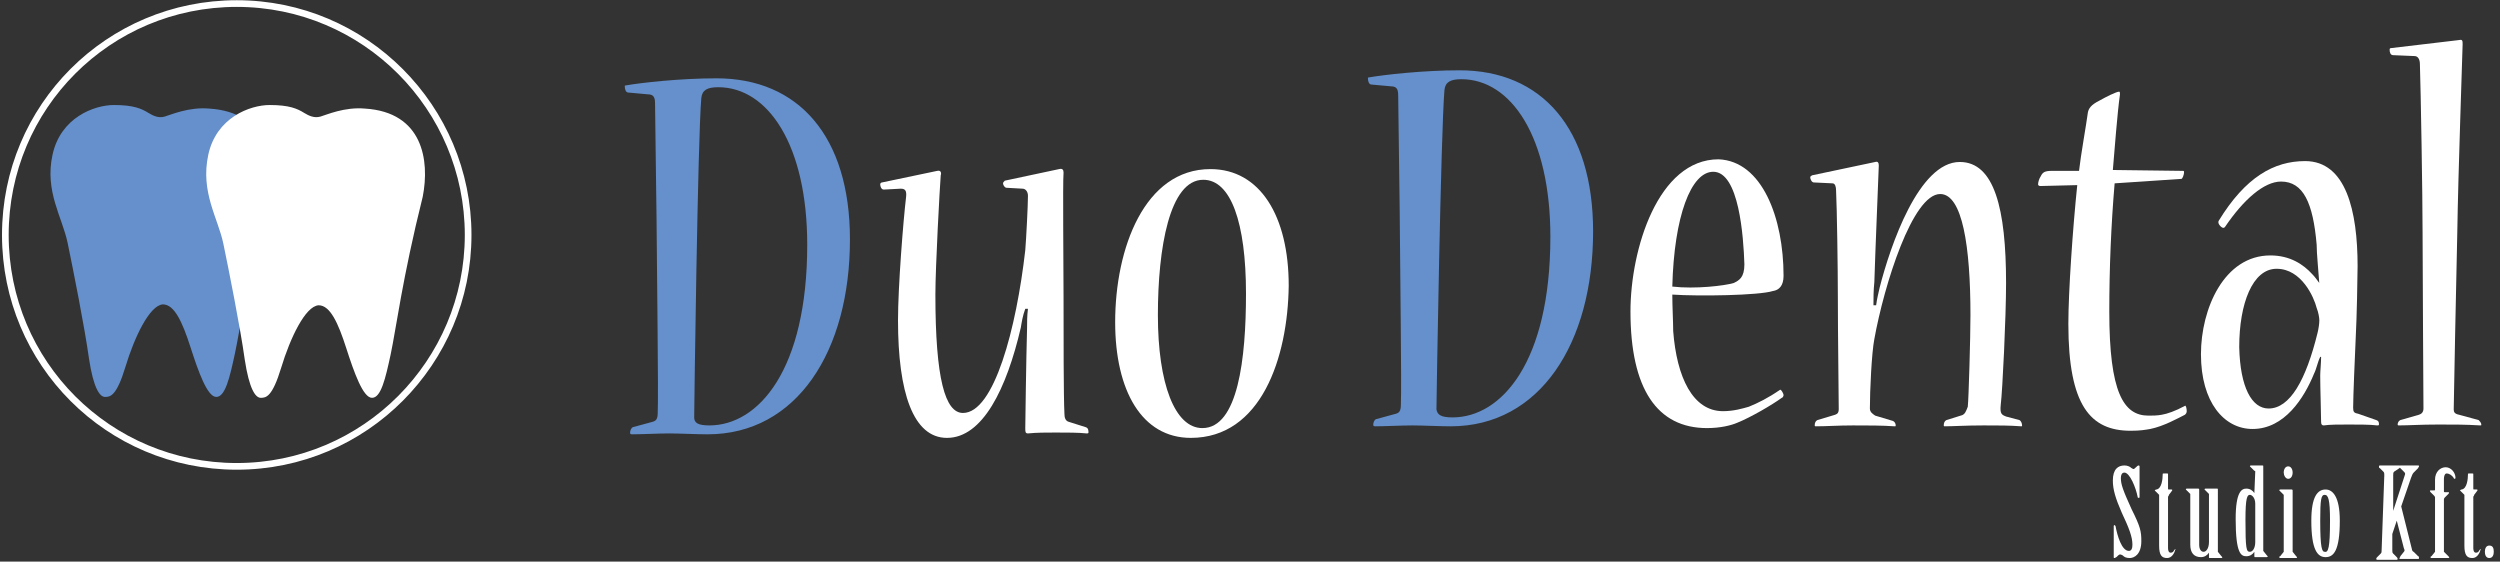
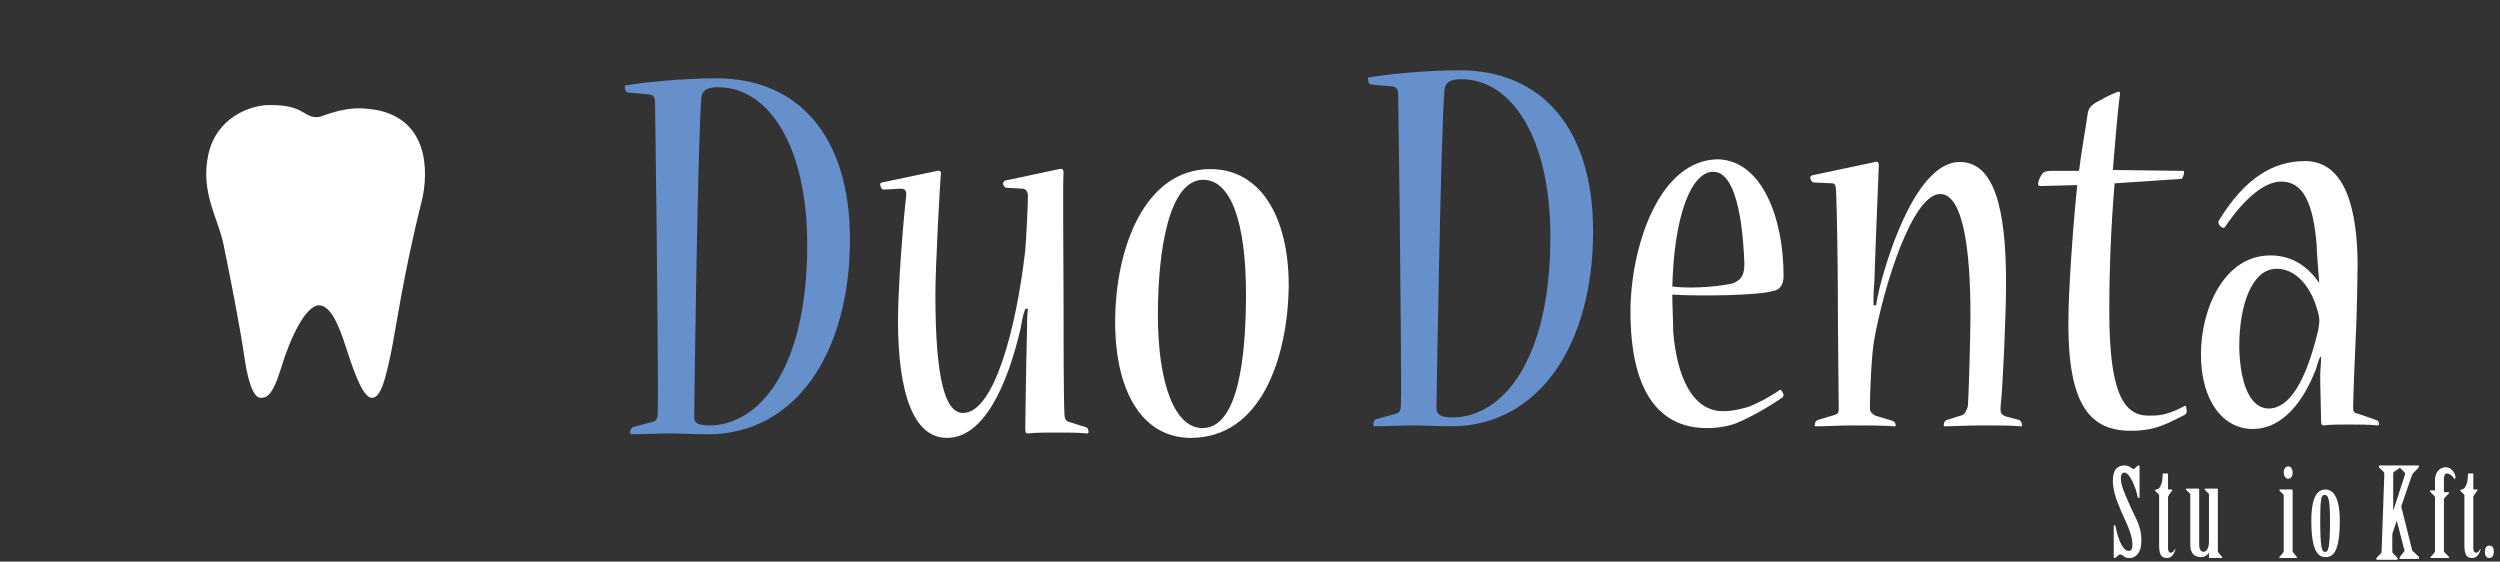
<svg xmlns="http://www.w3.org/2000/svg" version="1.1" id="Réteg_1" x="0px" y="0px" viewBox="0 0 280.9 63.1" style="enable-background:new 0 0 280.9 63.1;" xml:space="preserve">
  <rect x="0" y="0" width="280.9" height="63.1" fill="#333333" stroke="none" />
  <style type="text/css">
	.st0{fill:#6590CB;}
	.st1{fill:#FFFFFF;}
	.st2{fill:none;stroke:#FFFFFF;stroke-width:0.75;stroke-miterlimit:10;}
</style>
  <g>
    <g>
      <path class="st0" d="M70.6,10.4c-0.3,0-0.4-0.4-0.4-0.7c0-0.1,0-0.1,0.1-0.1c1.7-0.3,6.1-0.8,10.2-0.8c9.2,0,15,6.5,15,18.1    c0,12.6-6,21.9-16,21.9c-1.2,0-3.2-0.1-4.3-0.1c-1.2,0-3.1,0.1-4.2,0.1c-0.2,0-0.2-0.1-0.2-0.2c0-0.2,0.1-0.5,0.3-0.6l2.2-0.6    c0.4-0.1,0.6-0.3,0.6-1c0.1-2.1-0.1-16.1-0.1-18.5c0-2.4-0.2-15-0.2-16.3c0-0.7-0.2-1-0.8-1L70.6,10.4z M79.7,47.8    c5.5,0,11-6.2,11-20.3c0-11.2-4.4-17.7-10-17.7c-1.2,0-1.8,0.3-1.9,1.2C78.4,15.5,78,45.7,78,46.9C78,47.5,78.4,47.8,79.7,47.8    L79.7,47.8L79.7,47.8z" />
      <path class="st1" d="M113.1,21.1c-0.2,0-0.4-0.3-0.4-0.5c0-0.1,0.1-0.2,0.2-0.3L119,19c0.4-0.1,0.5,0.1,0.5,0.4    c-0.1,1.3,0,10.1,0,14c0,3.9,0,11.3,0.1,13.1c0,0.4,0.1,0.8,0.5,0.9L122,48c0.3,0.1,0.3,0.4,0.3,0.6c0,0.1-0.1,0.1-0.2,0.1    c-0.9-0.1-2.2-0.1-3.5-0.1c-1.1,0-2.1,0-3.1,0.1c-0.3,0-0.3-0.2-0.3-0.6c0-0.2,0.1-7.8,0.2-11.2c0-0.7,0-1.4,0.1-2.2h-0.3    c-0.3,0.8-0.4,1.5-0.5,2.1c-1.6,6.9-4.3,12.4-8.3,12.4c-3.8,0-5.5-5.1-5.5-13.2c0-3.8,0.6-11.3,0.9-13.8c0.1-0.8-0.1-1-0.6-1    l-1.9,0.1c-0.3,0-0.4-0.4-0.4-0.6c0-0.1,0.1-0.2,0.2-0.2l6.2-1.3c0.4-0.1,0.5,0.2,0.4,0.5c-0.1,1.2-0.6,10.3-0.6,13.4    c0,9.5,1.1,13.3,3.1,13.3c3.5,0,6-9.5,7-18.3c0.1-1.2,0.3-5,0.3-6.1c0-0.5-0.3-0.8-0.6-0.8L113.1,21.1z" />
      <path class="st1" d="M133.8,49.2c-5.5,0-8.5-5.3-8.5-13c0-8.3,3.3-17.2,10.7-17.2c5.6,0,8.8,5.3,8.8,13.1    C144.7,40.2,141.7,49.2,133.8,49.2L133.8,49.2z M135.1,48.1c4,0,4.9-7.8,4.9-15.1c0-8-1.7-12.8-4.8-12.8c-3.8,0-5.1,7.7-5.1,15.2    C130.1,43.1,132,48.1,135.1,48.1L135.1,48.1L135.1,48.1z" />
      <path class="st0" d="M154.1,9.5c-0.3,0-0.4-0.4-0.4-0.7c0-0.1,0-0.1,0.1-0.1c1.7-0.3,6.1-0.8,10.2-0.8c9.2,0,15,6.5,15,18.1    c0,12.6-6,21.9-16,21.9c-1.2,0-3.2-0.1-4.3-0.1c-1.2,0-3.1,0.1-4.2,0.1c-0.2,0-0.2-0.1-0.2-0.2c0-0.2,0.1-0.5,0.3-0.6l2.2-0.6    c0.4-0.1,0.6-0.3,0.6-1c0.1-2.1-0.1-16.1-0.1-18.5c0-2.4-0.2-15-0.2-16.3c0-0.7-0.2-1-0.8-1L154.1,9.5z M163.2,46.9    c5.5,0,11-6.2,11-20.3c0-11.2-4.4-17.7-10-17.7c-1.2,0-1.8,0.3-1.9,1.2c-0.4,4.6-0.9,34.7-0.9,35.9    C161.5,46.6,161.9,46.9,163.2,46.9L163.2,46.9L163.2,46.9z" />
      <path class="st1" d="M200.4,31c0,1.1-0.5,1.6-1.2,1.7c-1.6,0.5-8.3,0.6-11.3,0.4c0,1.3,0.1,3.1,0.1,4.1c0.4,5.2,2.2,9,5.6,9    c1.2,0,2.2-0.3,2.9-0.5c1-0.4,2.2-1,3.5-1.9c0.1-0.1,0.4,0.4,0.4,0.6c0,0.1-0.1,0.3-0.2,0.3c-1.1,0.8-3.5,2.2-5,2.8    c-0.7,0.3-1.9,0.6-3.4,0.6c-5.6,0-8.6-4.4-8.6-13.1c0-7,3.1-17.1,9.9-17.1C198,18.1,200.4,24.5,200.4,31L200.4,31z M192.5,19.3    c-2.5,0-4.4,5-4.6,12.9c2.6,0.3,5.9-0.1,6.9-0.4c0.6-0.3,1.2-0.6,1.2-2.1C195.9,26.6,195.4,19.3,192.5,19.3L192.5,19.3z" />
      <path class="st1" d="M226.9,47.2c0.2,0.1,0.3,0.4,0.3,0.6c0,0.1,0,0.1-0.1,0.1c-1.3-0.1-2.5-0.1-4.2-0.1c-2.1,0-3.4,0.1-4.4,0.1    c-0.1,0-0.1-0.1-0.1-0.1c0-0.3,0.1-0.5,0.3-0.6l1.6-0.5c0.5-0.1,0.6-0.5,0.8-1c0.1-0.9,0.3-7.8,0.3-10.3c0-7.7-0.9-13.6-3.4-13.6    c-3.1,0-6.3,10.2-7.4,16.3c-0.3,1.5-0.5,5.8-0.5,7.8c0,0.4,0.3,0.6,0.6,0.8l2,0.6c0.2,0.1,0.3,0.3,0.3,0.5c0,0.1,0,0.1-0.1,0.1    c-1.5-0.1-2.9-0.1-4.7-0.1c-1.7,0-2.9,0.1-4.2,0.1c-0.1,0-0.1-0.1-0.1-0.1c0-0.3,0.1-0.5,0.3-0.6l2-0.6c0.3-0.1,0.4-0.3,0.4-0.6    c0-1.4-0.1-8.5-0.1-12.6c0-3.2-0.1-10-0.2-12c0-0.4-0.1-0.8-0.4-0.8l-2.1-0.1c-0.2,0-0.4-0.3-0.4-0.6c0-0.1,0.1-0.1,0.2-0.2    l7.1-1.5c0.3-0.1,0.4,0.1,0.4,0.4c0,0.3-0.4,9.7-0.5,13.1c-0.1,0.9-0.1,1.9-0.1,2.6h0.3c0.1-0.8,0.3-1.5,0.4-2    c1.2-4.7,4.4-14.1,9-14.1c3.9,0,5.2,5.3,5.2,13.6c0,3.8-0.4,12.1-0.6,13.7c-0.1,1,0.1,1.1,0.6,1.3L226.9,47.2z" />
      <path class="st1" d="M237.6,20.6c-0.4,4.7-0.6,9.6-0.6,14.4c0,9.1,1.6,11.7,4.4,11.7c0.4,0,1,0,1.5-0.1c0.6-0.1,1.5-0.4,2.6-1    c0.1-0.1,0.2,0.3,0.2,0.6c0,0.2-0.1,0.3-0.2,0.4c-0.8,0.4-2.4,1.3-3.9,1.6c-0.6,0.1-1.1,0.2-2.2,0.2c-4.5,0-7-2.8-7-12    c0-3.6,0.5-10.8,1-15.6l-4.1,0.1c-0.1,0-0.3,0-0.3-0.2s0.1-0.6,0.3-0.9c0.2-0.4,0.4-0.6,1.2-0.6h3.1c0.2-1.8,0.8-5.1,1-6.6    c0.1-0.4,0.3-0.8,1.3-1.3c0.7-0.4,1.9-1,2.2-1c0.1,0,0.1,0.1,0.1,0.3c-0.3,2.1-0.6,6.2-0.8,8.5l7.9,0.1c0.1,0,0.1,0.1,0.1,0.1    c0,0.4-0.2,0.8-0.3,0.8L237.6,20.6z" />
      <path class="st1" d="M260.6,31.9c-0.1-1.5-0.3-3.4-0.3-4.4c-0.4-4.7-1.5-7.1-4-7.1c-1.9,0-4.2,2-6.3,5.1c-0.1,0.1-0.1,0.1-0.2,0.1    c-0.2,0-0.7-0.5-0.5-0.8c3-4.9,6.2-6.7,9.7-6.7c4.6,0,5.9,5.6,5.9,11.8c0,1.2-0.1,6-0.2,7.8c-0.1,2.2-0.3,6.9-0.3,8.1    c0,0.5,0.1,0.6,0.6,0.7l2,0.7c0.3,0.1,0.3,0.3,0.3,0.5c0,0.1-0.1,0.1-0.2,0.1c-0.8-0.1-2-0.1-3.2-0.1c-1.2,0-2.1,0-2.8,0.1    c-0.2,0-0.3-0.1-0.3-0.4c0-1-0.1-3.7-0.1-5.2c0-0.5,0.1-1.4,0.1-2.1h-0.1c-0.3,0.6-0.4,1.3-0.7,1.9c-1.1,2.7-3.3,6.2-6.9,6.2    c-3.2,0-5.8-3-5.8-8.4c0-5.1,2.6-11.1,7.8-11.1c2.2,0,3.7,1,4.7,2.1c0.3,0.3,0.5,0.6,0.8,1L260.6,31.9z M254.9,45.9    c2.4,0,4.2-3.2,5.5-8.5c0.1-0.4,0.2-1,0.2-1.4c0-0.3-0.1-0.9-0.3-1.4c-0.3-1.2-1.7-4.4-4.5-4.4c-2.7,0-4.2,3.9-4.2,8.8    C251.7,43.5,253,45.9,254.9,45.9L254.9,45.9z" />
-       <path class="st1" d="M276.3,4.5c0.4-0.1,0.4,0.1,0.4,0.5c0,0.6-0.5,14.4-0.6,21.2c-0.1,4.1-0.4,19.2-0.4,19.8    c0,0.3,0.1,0.5,0.6,0.6l2.2,0.6c0.1,0.1,0.3,0.3,0.3,0.5c0,0.1,0,0.1-0.1,0.1c-1.7-0.1-2.8-0.1-4.7-0.1c-2.1,0-3.3,0.1-4.5,0.1    c-0.1,0-0.1-0.1-0.1-0.1c0-0.2,0.1-0.4,0.3-0.5l2.1-0.6c0.3-0.1,0.5-0.3,0.5-0.7c0-0.8-0.1-16.2-0.1-19.9c0-4-0.2-15.8-0.3-18.8    c0-0.5-0.2-0.9-0.6-0.9l-2.4-0.1c-0.3,0-0.4-0.3-0.4-0.6c0-0.1,0-0.2,0.2-0.2L276.3,4.5z" />
      <path class="st1" d="M240.4,55.9C240.4,56,240.4,56,240.4,55.9c-0.1,0.1-0.2,0-0.2,0c-0.2-1.1-0.9-2.8-1.5-2.8    c-0.3,0-0.4,0.3-0.4,0.6c0,0.7,0.2,1.3,1.2,3.5c1,2,1.1,2.5,1.1,3.6c0,1.5-0.8,1.9-1.3,1.9c-0.4,0-0.6-0.1-0.8-0.3    c-0.2-0.1-0.2-0.1-0.3-0.1c-0.1,0-0.2,0.1-0.4,0.3c-0.1,0-0.1,0.1-0.2,0.1c-0.1,0-0.1,0-0.1-0.1v-3.5c0,0,0-0.1,0.1-0.1    c0,0,0.1,0.1,0.1,0.1c0.2,1.1,0.7,2.8,1.5,2.8c0.3,0,0.4-0.3,0.4-0.7c0-0.9-0.4-1.9-1.2-3.6c-0.7-1.6-1-2.6-1-3.6    c0-1.3,0.6-1.7,1.3-1.7c0.3,0,0.6,0.1,0.8,0.3c0.1,0,0.1,0.1,0.2,0.1s0.2-0.1,0.3-0.2c0.1-0.1,0.2-0.2,0.3-0.2    c0.1,0,0.1,0.1,0.1,0.1L240.4,55.9L240.4,55.9z" />
      <path class="st1" d="M243.6,61.6c0,0.3,0.1,0.5,0.3,0.5c0.2,0,0.3-0.1,0.4-0.3c0,0,0.1-0.1,0.1-0.1c0,0,0.1,0,0,0.1    c-0.1,0.4-0.4,0.9-0.9,0.9c-0.6,0-0.9-0.3-0.9-1.4v-5.5c0-0.1,0-0.1,0-0.2l-0.4-0.4c0,0-0.1-0.1-0.1-0.1c0,0,0.1-0.1,0.2-0.1    c0.6-0.1,0.7-1.2,0.7-1.7c0-0.1,0-0.1,0.1-0.1h0.4c0.1,0,0.1,0,0.1,0.1v1.6c0,0.1,0,0.1,0.1,0.1h0.3c0.1,0,0.1,0.1,0,0.2l-0.3,0.4    c0,0.1-0.1,0.2-0.1,0.2L243.6,61.6z" />
      <path class="st1" d="M249.2,61.9c0,0.1,0,0.1,0,0.1l0.4,0.5c0,0,0.1,0.1,0.1,0.1c0,0,0,0.1-0.1,0.1h-1.3c-0.1,0-0.1,0-0.1-0.1    v-0.5h0c-0.2,0.3-0.5,0.5-0.9,0.5c-0.8,0-1.2-0.5-1.2-1.4v-5.6c0-0.1,0-0.1,0-0.1l-0.4-0.4c0,0-0.1-0.1-0.1-0.1c0,0,0-0.1,0.1-0.1    h1.3c0,0,0.1,0,0.1,0.1v6.2c0,0.5,0.2,0.8,0.5,0.8c0.3,0,0.6-0.4,0.6-1.1v-5.3c0-0.1,0-0.1,0-0.1l-0.4-0.4c0,0-0.1-0.1-0.1-0.1    c0,0,0-0.1,0.1-0.1h1.3c0.1,0,0.1,0,0.1,0.1L249.2,61.9L249.2,61.9z" />
-       <path class="st1" d="M253.4,53c0-0.1,0-0.1-0.1-0.1l-0.4-0.4c0,0-0.1-0.1-0.1-0.1c0,0,0-0.1,0.1-0.1h1.3c0.1,0,0.1,0,0.1,0.1v9.4    c0,0.1,0,0.1,0,0.1l0.4,0.5c0,0,0.1,0.1,0.1,0.1c0,0,0,0.1-0.1,0.1h-1.3c-0.1,0-0.1,0-0.1-0.1v-0.5h0c-0.2,0.3-0.5,0.5-0.9,0.5    c-0.6,0-1.2-0.3-1.2-4.2c0-3.1,0.7-3.4,1.2-3.4c0.4,0,0.7,0.2,0.9,0.5h0L253.4,53L253.4,53z M253.4,56.6c0-0.7-0.4-1-0.6-1    c-0.3,0-0.5,0.3-0.5,2.8c0,3.3,0.1,3.6,0.5,3.6c0.3,0,0.6-0.4,0.6-1.1L253.4,56.6L253.4,56.6z" />
      <path class="st1" d="M256.6,55.7c0-0.1,0-0.1,0-0.1l-0.4-0.4c0,0-0.1-0.1-0.1-0.1c0,0,0-0.1,0.1-0.1h1.3c0,0,0.1,0,0.1,0.1v6.8    c0,0.1,0,0.1,0,0.1l0.4,0.5c0,0,0.1,0.1,0.1,0.1c0,0,0,0.1-0.1,0.1h-1.8c0,0-0.1,0-0.1-0.1c0,0,0-0.1,0.1-0.1l0.4-0.5    c0,0,0-0.1,0-0.1L256.6,55.7L256.6,55.7z M257.6,53.1c0,0.4-0.2,0.7-0.5,0.7c-0.3,0-0.5-0.4-0.5-0.7c0-0.4,0.2-0.7,0.5-0.7    C257.4,52.4,257.6,52.7,257.6,53.1" />
      <path class="st1" d="M262.9,58.5c0,3.4-0.7,4.1-1.6,4.1c-0.9,0-1.6-0.8-1.6-4.1c0-2.7,0.7-3.5,1.6-3.5    C262.1,55,262.9,55.8,262.9,58.5 M261.8,58.5c0-2.4-0.2-2.9-0.6-2.9c-0.4,0-0.5,0.5-0.5,2.9c0,3.1,0.2,3.5,0.5,3.5    C261.6,62.1,261.8,61.6,261.8,58.5" />
      <path class="st1" d="M267.9,53.4c0-0.2,0-0.3-0.1-0.4l-0.4-0.4c-0.1,0-0.1-0.1-0.1-0.2c0,0,0-0.1,0.1-0.1h2.2c0,0,0.1,0,0.1,0.1    c0,0.1,0,0.1-0.1,0.2L269,53c-0.1,0.1-0.1,0.2-0.1,0.4v4h0l1.3-4c0.1-0.2,0-0.3-0.1-0.4l-0.4-0.4c-0.1-0.1-0.1-0.1-0.1-0.2    c0,0,0-0.1,0.1-0.1h2c0.1,0,0.1,0,0.1,0.1c0,0.1-0.1,0.1-0.1,0.2l-0.5,0.5c-0.1,0.1-0.2,0.3-0.3,0.6l-1.1,3.2l1.2,4.8    c0,0.1,0.1,0.3,0.2,0.3l0.5,0.5c0.1,0,0.1,0.1,0.1,0.2c0,0.1,0,0.1-0.1,0.1h-2c-0.1,0-0.1,0-0.1-0.1c0,0,0.1-0.1,0.1-0.2l0.4-0.5    c0.1-0.1,0.1-0.2,0-0.4l-0.8-3.1h0l-0.5,1.5v1.8c0,0.2,0,0.3,0.1,0.4l0.4,0.4c0,0,0.1,0.1,0.1,0.2c0,0,0,0.1-0.1,0.1h-2.2    c0,0-0.1,0-0.1-0.1c0-0.1,0-0.1,0.1-0.2l0.4-0.4c0.1-0.1,0.1-0.2,0.1-0.4L267.9,53.4L267.9,53.4z" />
      <path class="st1" d="M274.6,61.9c0,0.1,0,0.1,0,0.1l0.5,0.5c0,0,0.1,0.1,0.1,0.1c0,0,0,0.1-0.1,0.1h-1.9c-0.1,0-0.1,0-0.1-0.1    c0,0,0-0.1,0.1-0.1l0.4-0.5c0,0,0-0.1,0-0.1v-6c0-0.1-0.1-0.2-0.1-0.2l-0.4-0.4c-0.1-0.1-0.1-0.2,0-0.2h0.4c0.1,0,0.1,0,0.1-0.1    v-1.1c0-0.9,0.6-1.4,1.2-1.4c0.6,0,1.1,0.6,1.1,1.2c0,0,0,0.1-0.1,0.1c-0.1,0-0.1-0.1-0.1-0.1c-0.2-0.3-0.5-0.5-0.8-0.5    c-0.2,0-0.3,0.3-0.3,0.6v1.4c0,0.1,0,0.1,0.1,0.1h0.4c0.1,0,0.1,0.1,0,0.2l-0.4,0.4c-0.1,0.1-0.1,0.2-0.1,0.2L274.6,61.9    L274.6,61.9z" />
      <path class="st1" d="M277.9,61.6c0,0.3,0.1,0.5,0.3,0.5c0.2,0,0.3-0.1,0.4-0.3c0,0,0.1-0.1,0.1-0.1c0,0,0.1,0,0,0.1    c-0.1,0.4-0.4,0.9-0.9,0.9c-0.6,0-0.9-0.3-0.9-1.4v-5.5c0-0.1,0-0.1,0-0.2l-0.4-0.4c0,0-0.1-0.1-0.1-0.1c0,0,0.1-0.1,0.2-0.1    c0.6-0.1,0.7-1.2,0.7-1.7c0-0.1,0-0.1,0.1-0.1h0.4c0.1,0,0.1,0,0.1,0.1v1.6c0,0.1,0,0.1,0.1,0.1h0.3c0.1,0,0.1,0.1,0,0.2l-0.3,0.4    c0,0.1-0.1,0.2-0.1,0.2L277.9,61.6z" />
      <path class="st1" d="M280.2,62c0,0.3-0.1,0.7-0.5,0.7c-0.4,0-0.5-0.4-0.5-0.7c0-0.3,0.1-0.7,0.5-0.7    C280.1,61.3,280.2,61.6,280.2,62" />
-       <path class="st2" d="M52.6,26.4c0,14.3-11.6,26-26,26s-26-11.6-26-26s11.6-26,26-26S52.6,12.1,52.6,26.4" />
      <g>
-         <path class="st0" d="M23.5,12.2c-2.3-0.2-4.3,0.7-5,0.9c-0.7,0.2-1.3-0.1-1.8-0.4c-0.8-0.5-1.7-0.9-3.9-0.9c-2.2,0-6,1.4-6.9,5.6     C5,21.5,7,24.4,7.6,27.3c0.6,2.9,1.9,9.4,2.4,13c0.5,3.3,1.2,4.3,1.8,4.3c0.6,0,1.3-0.1,2.3-3.4c1-3.3,2.7-6.9,4.2-7     c1.3,0,2.2,2,3.1,4.8c0.9,2.8,1.9,5.6,2.9,5.6c1,0,1.5-2.1,2.1-4.9c0.6-2.8,1.4-8.5,3.6-17.7C30.9,18,30,12.6,23.5,12.2" />
        <path class="st1" d="M41,12.2c-2.3-0.2-4.3,0.7-5,0.9c-0.7,0.2-1.3-0.1-1.8-0.4c-0.8-0.5-1.7-0.9-3.9-0.9c-2.2,0-6,1.4-6.9,5.6     c-0.9,4.2,1.1,7.1,1.7,10c0.6,2.9,1.9,9.4,2.4,13c0.5,3.3,1.2,4.3,1.8,4.3c0.6,0,1.3-0.1,2.3-3.4c1-3.3,2.7-6.9,4.2-7     c1.3,0,2.2,2,3.1,4.8c0.9,2.8,1.9,5.6,2.9,5.6c1,0,1.5-2.1,2.1-4.9c0.6-2.8,1.3-8.5,3.6-17.7C48.3,18,47.5,12.6,41,12.2" />
      </g>
    </g>
  </g>
</svg>